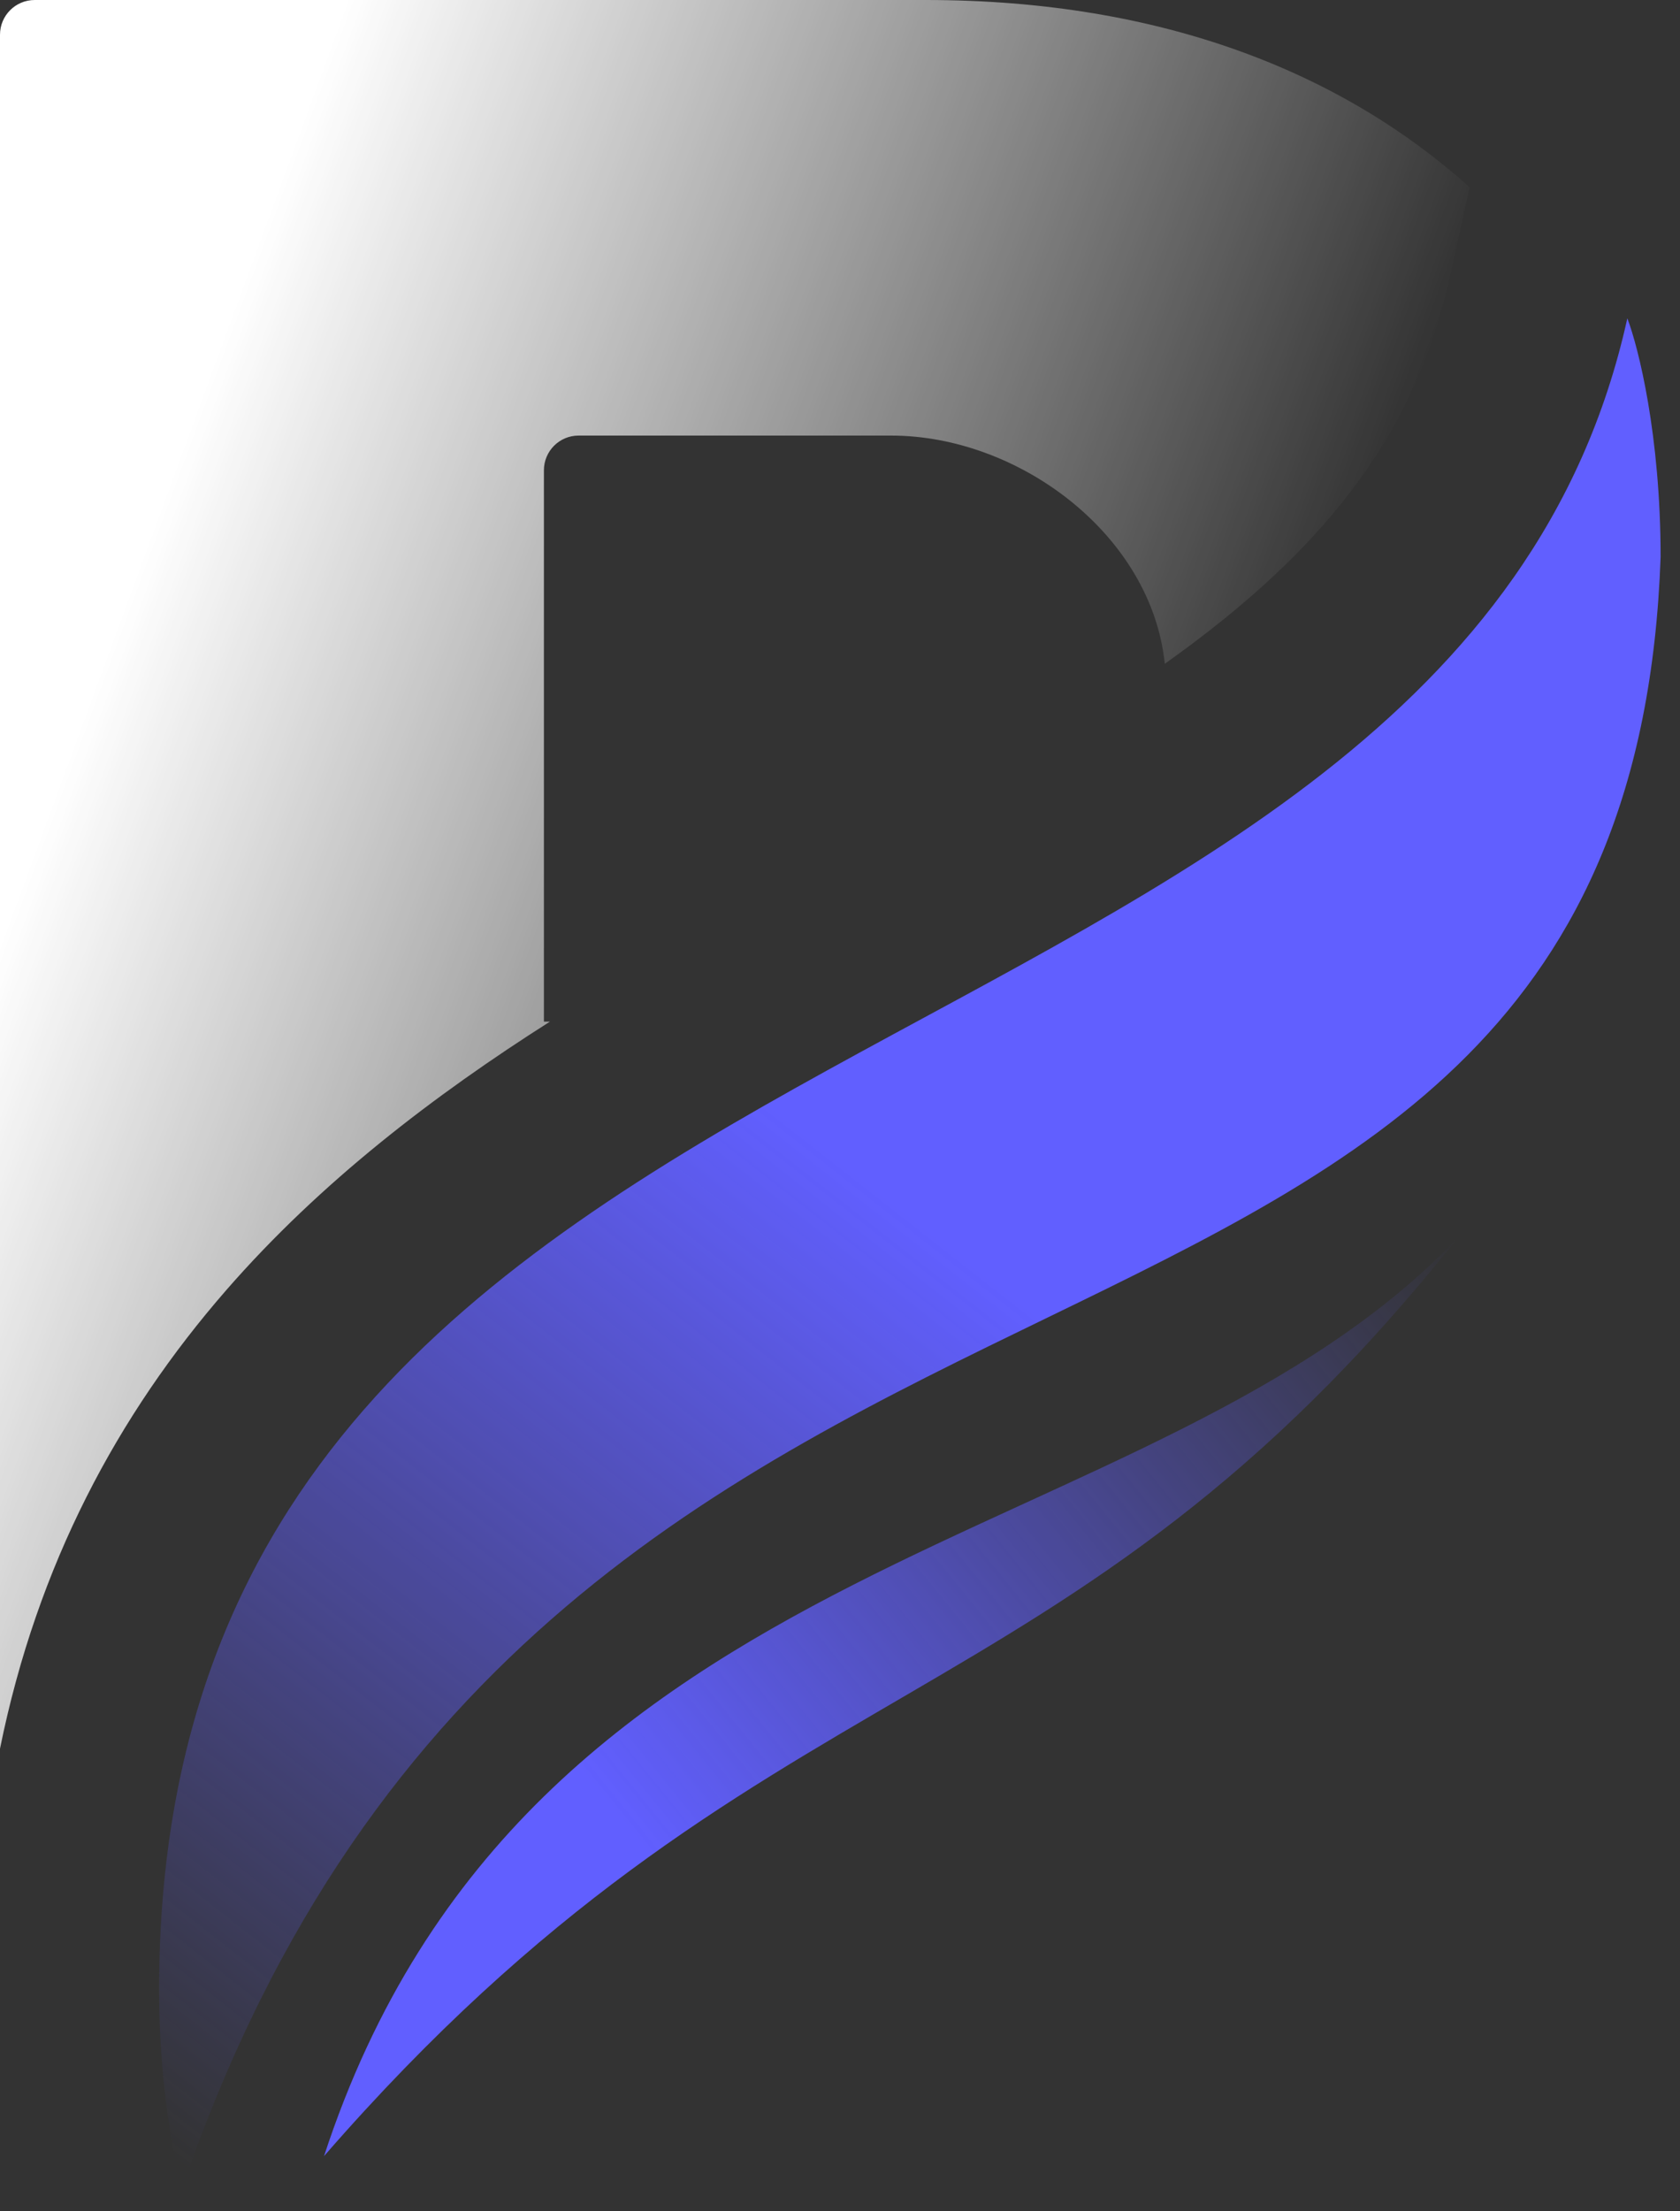
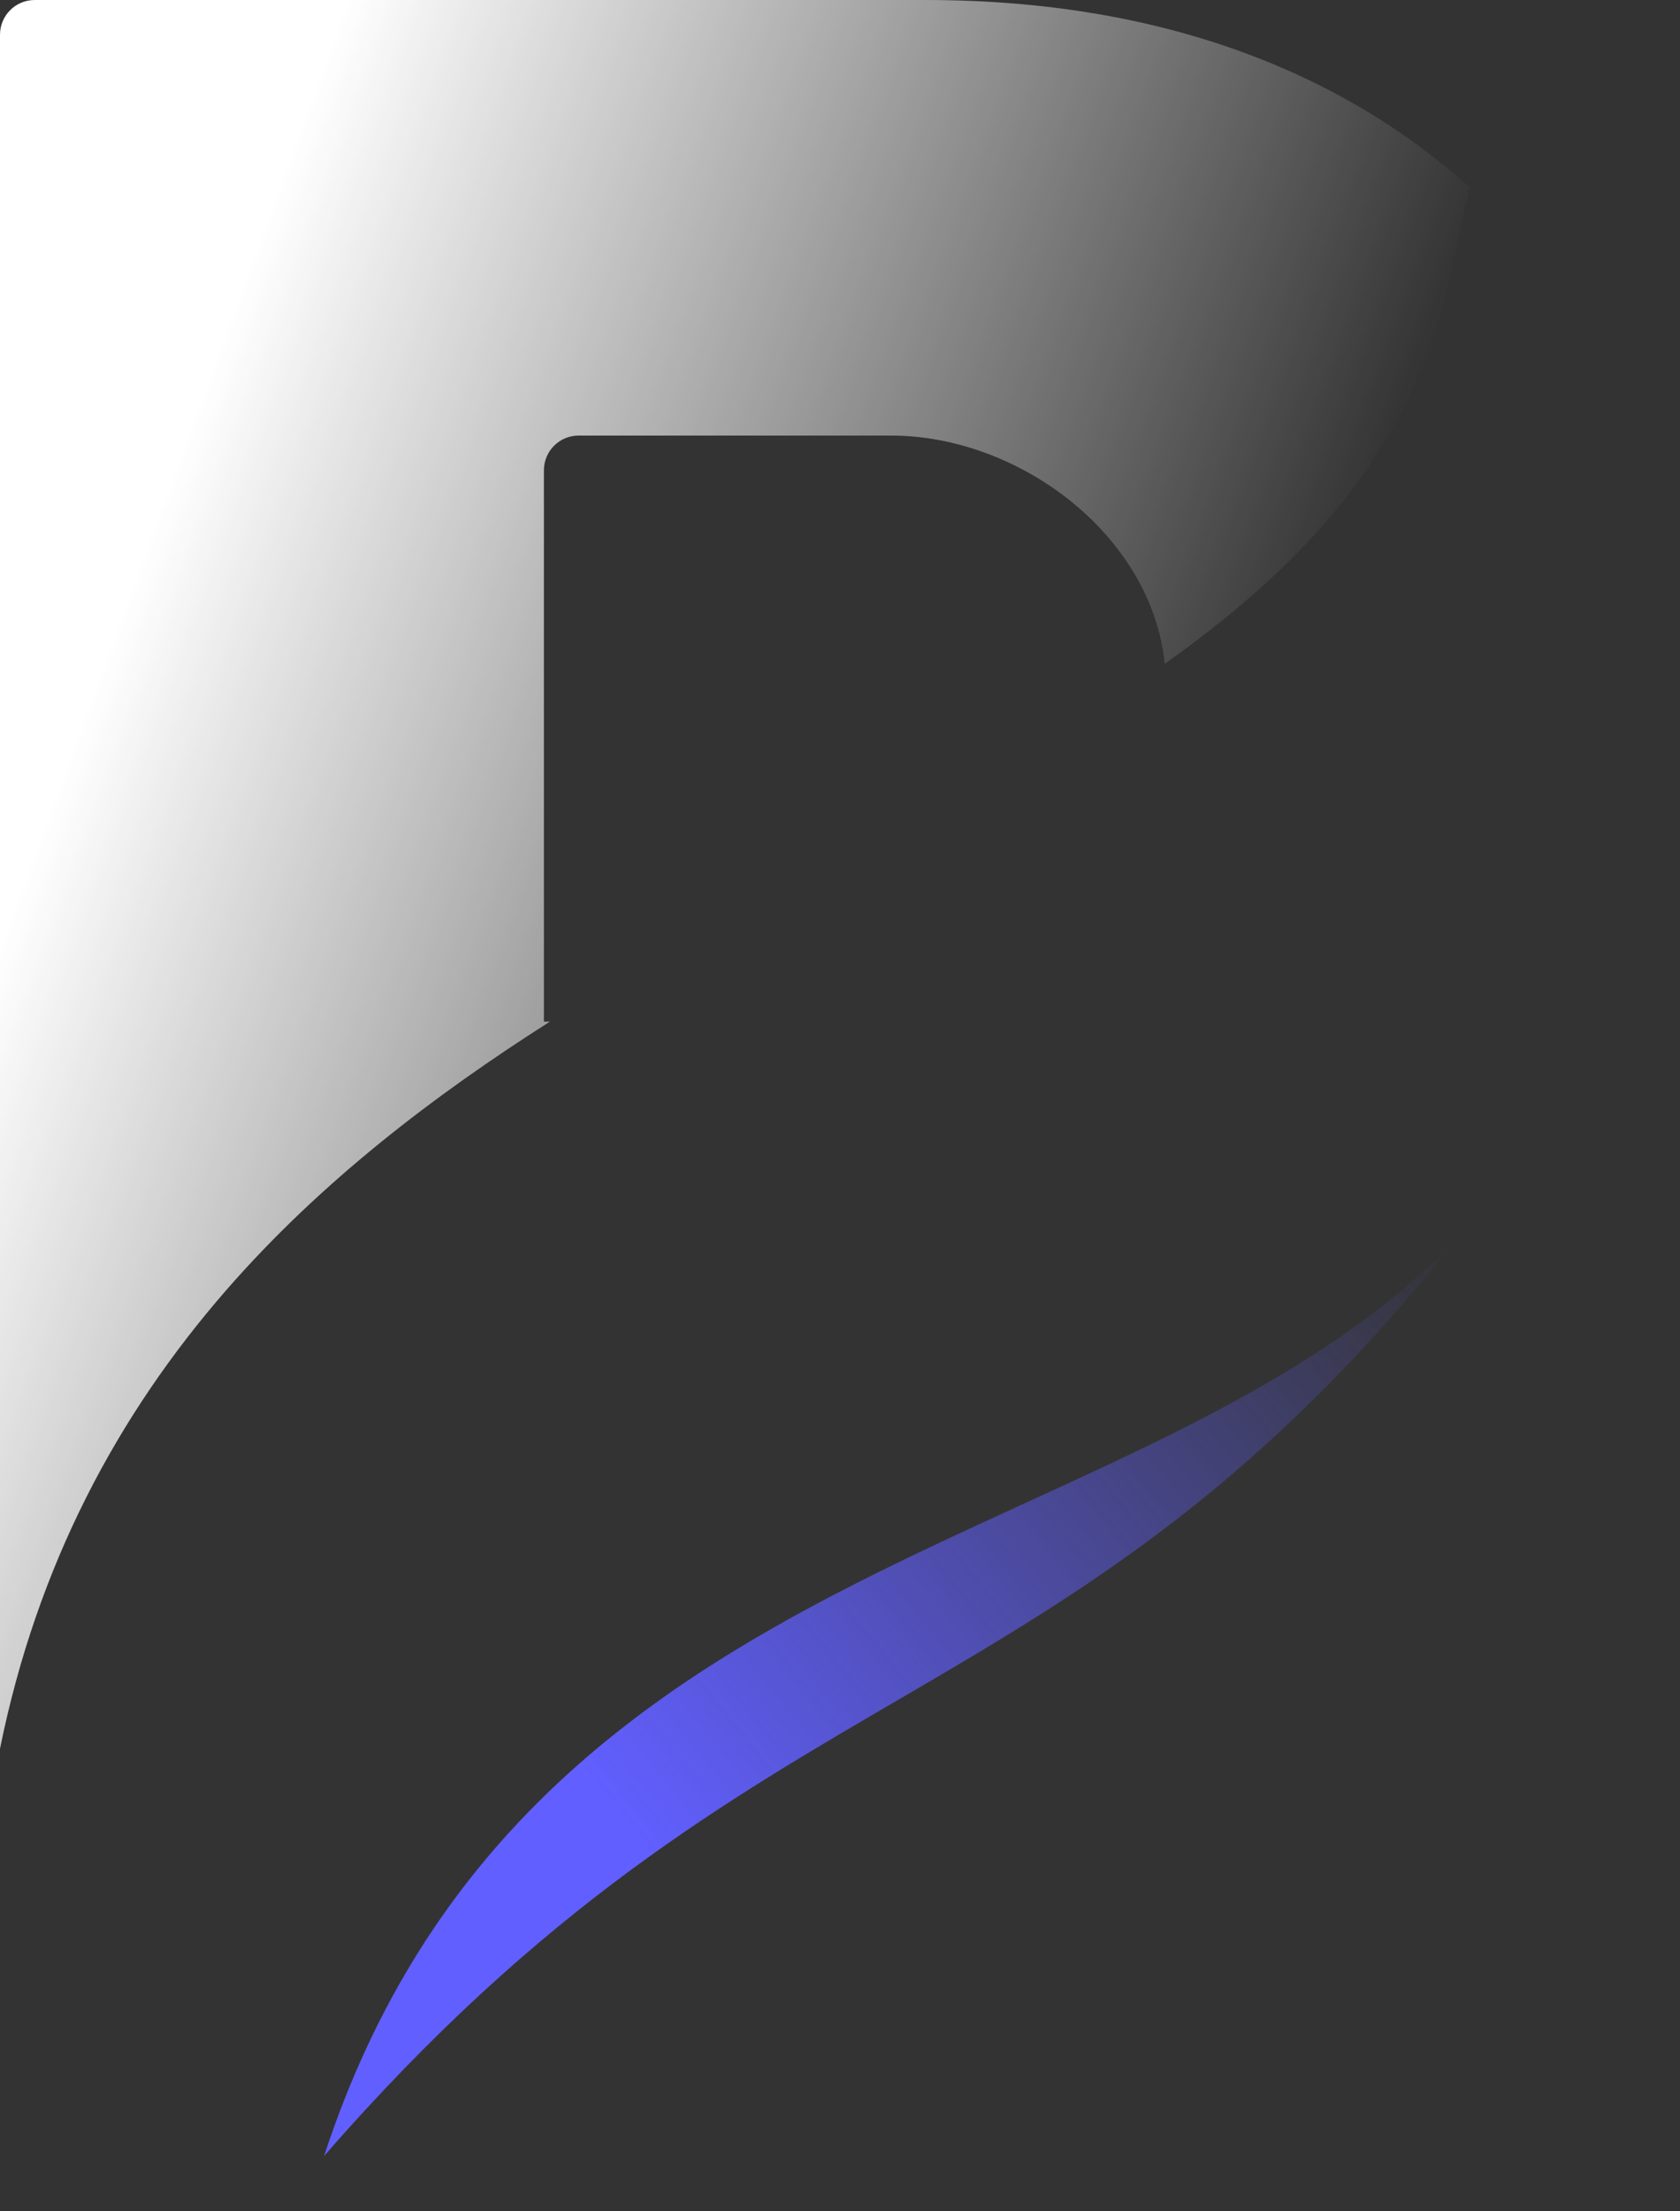
<svg xmlns="http://www.w3.org/2000/svg" width="57" height="75" viewBox="0 0 57 75" fill="none">
  <rect x="0" y="0" width="57" height="75" fill="#333333" stroke="none" />
-   <path d="M5.398 67.483C5.398 70.781 5.922 73.34 6.184 74.207C18.797 37.398 55.213 50.698 56.342 18.895C56.342 14.773 55.59 11.779 55.213 10.797C49.226 37.889 5.398 32.834 5.398 67.483Z" fill="url(#paint0_linear_3073_2426)" />
  <path d="M31.41 0C39.465 0 45.556 2.487 49.863 6.351L49.175 9.463C48.077 14.435 45.284 18.059 41.091 21.343C40.58 21.743 40.056 22.133 39.52 22.514C39.066 18.127 34.561 14.773 30.233 14.773H19.631C18.981 14.773 18.454 15.3 18.454 15.951V34.65H18.658C14.745 37.138 10.89 40.07 7.678 43.755C3.989 47.988 1.265 53.07 0 59.309V1.178C0 0.527 0.527 5.0591e-08 1.178 0H31.41Z" fill="url(#paint1_linear_3073_2426)" />
  <path d="M10.994 73.127C17.865 52.122 39.165 52.858 49.472 41.962C36.123 58.796 25.816 56.097 10.994 73.127Z" fill="url(#paint2_linear_3073_2426)" />
  <defs>
    <linearGradient id="paint0_linear_3073_2426" x1="55.263" y1="10.797" x2="6.184" y2="73.422" gradientUnits="userSpaceOnUse">
      <stop offset="0.49" stop-color="#615FFF" />
      <stop offset="1" stop-color="#615FFF" stop-opacity="0" />
    </linearGradient>
    <linearGradient id="paint1_linear_3073_2426" x1="10.356" y1="3.828" x2="46.674" y2="17.178" gradientUnits="userSpaceOnUse">
      <stop stop-color="white" />
      <stop offset="1" stop-color="white" stop-opacity="0" />
    </linearGradient>
    <linearGradient id="paint2_linear_3073_2426" x1="49.472" y1="41.913" x2="10.994" y2="73.127" gradientUnits="userSpaceOnUse">
      <stop stop-color="#615FFF" stop-opacity="0" />
      <stop offset="0.697" stop-color="#615FFF" />
    </linearGradient>
  </defs>
</svg>